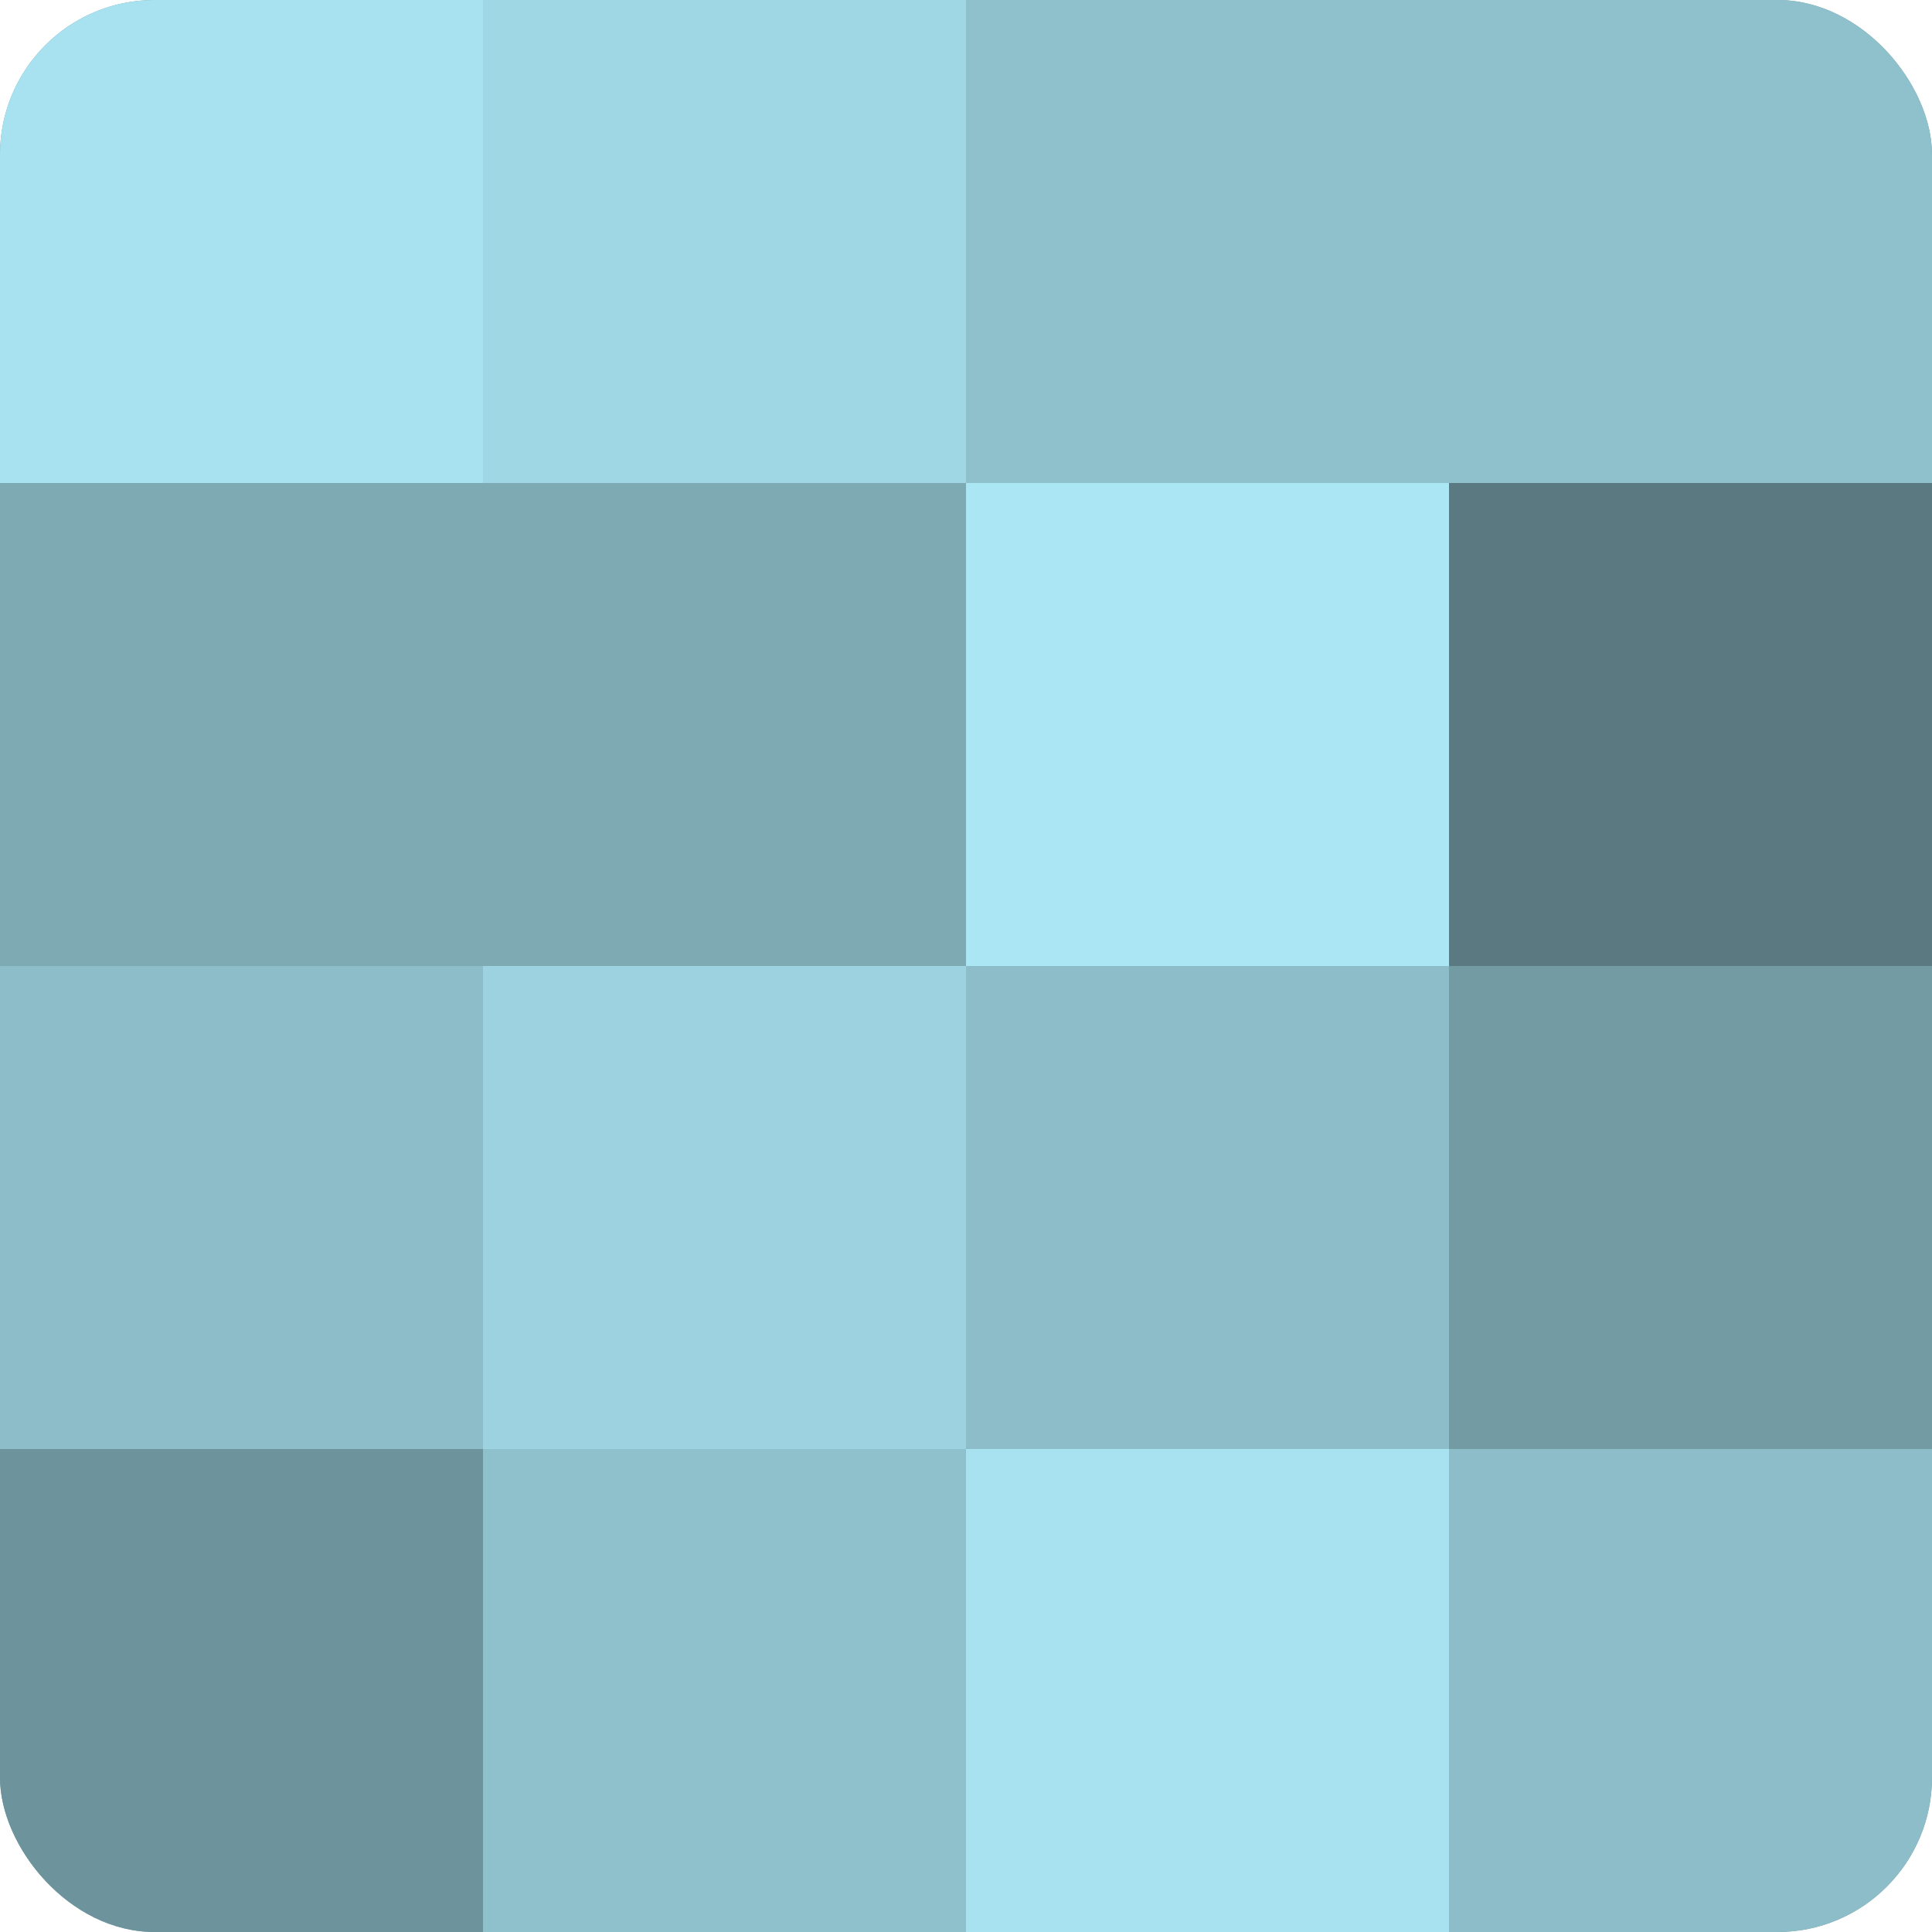
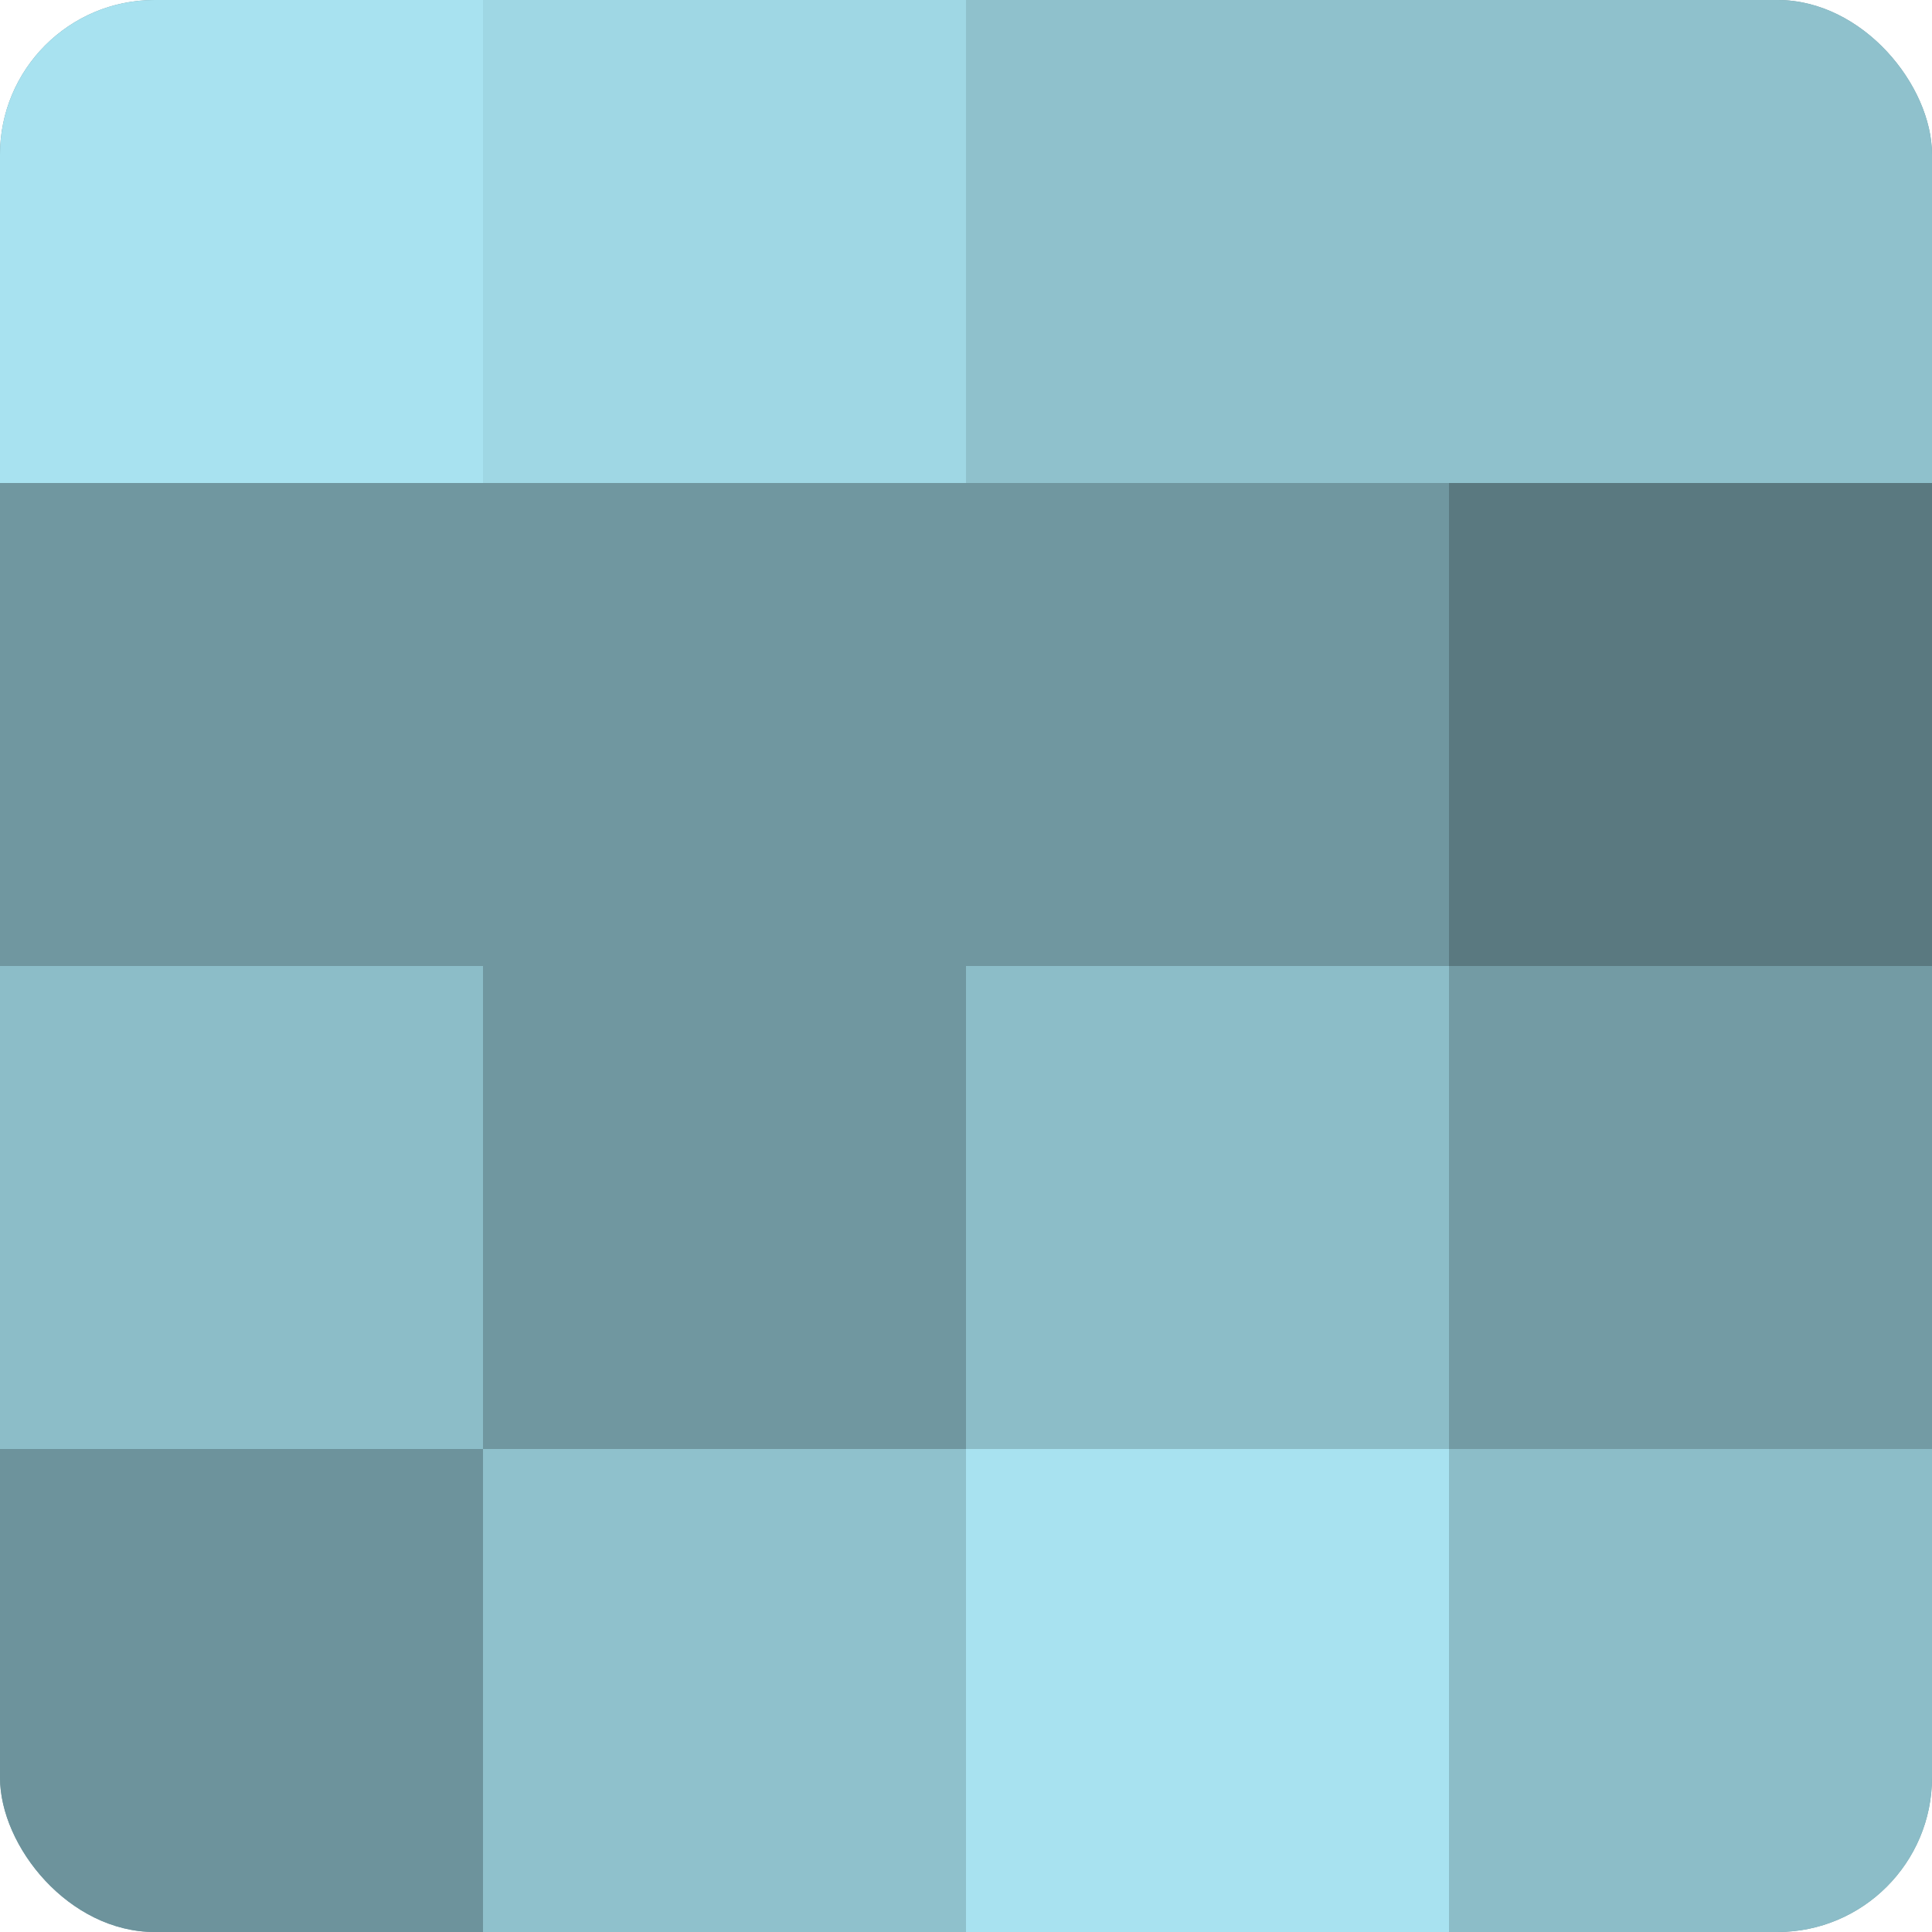
<svg xmlns="http://www.w3.org/2000/svg" width="60" height="60" viewBox="0 0 100 100" preserveAspectRatio="xMidYMid meet">
  <defs>
    <clipPath id="c" width="100" height="100">
      <rect width="100" height="100" rx="8" ry="8" />
    </clipPath>
  </defs>
  <g clip-path="url(#c)">
    <rect width="100" height="100" fill="#7097a0" />
    <rect width="25" height="25" fill="#a8e2f0" />
-     <rect y="25" width="25" height="25" fill="#7eaab4" />
    <rect y="50" width="25" height="25" fill="#8cbdc8" />
    <rect y="75" width="25" height="25" fill="#6d939c" />
    <rect x="25" width="25" height="25" fill="#9fd7e4" />
-     <rect x="25" y="25" width="25" height="25" fill="#7eaab4" />
-     <rect x="25" y="50" width="25" height="25" fill="#9dd3e0" />
    <rect x="25" y="75" width="25" height="25" fill="#8fc1cc" />
    <rect x="50" width="25" height="25" fill="#8fc1cc" />
-     <rect x="50" y="25" width="25" height="25" fill="#abe6f4" />
    <rect x="50" y="50" width="25" height="25" fill="#8cbdc8" />
    <rect x="50" y="75" width="25" height="25" fill="#a8e2f0" />
    <rect x="75" width="25" height="25" fill="#8fc1cc" />
    <rect x="75" y="25" width="25" height="25" fill="#5a7980" />
    <rect x="75" y="50" width="25" height="25" fill="#739ba4" />
    <rect x="75" y="75" width="25" height="25" fill="#8cbdc8" />
  </g>
</svg>